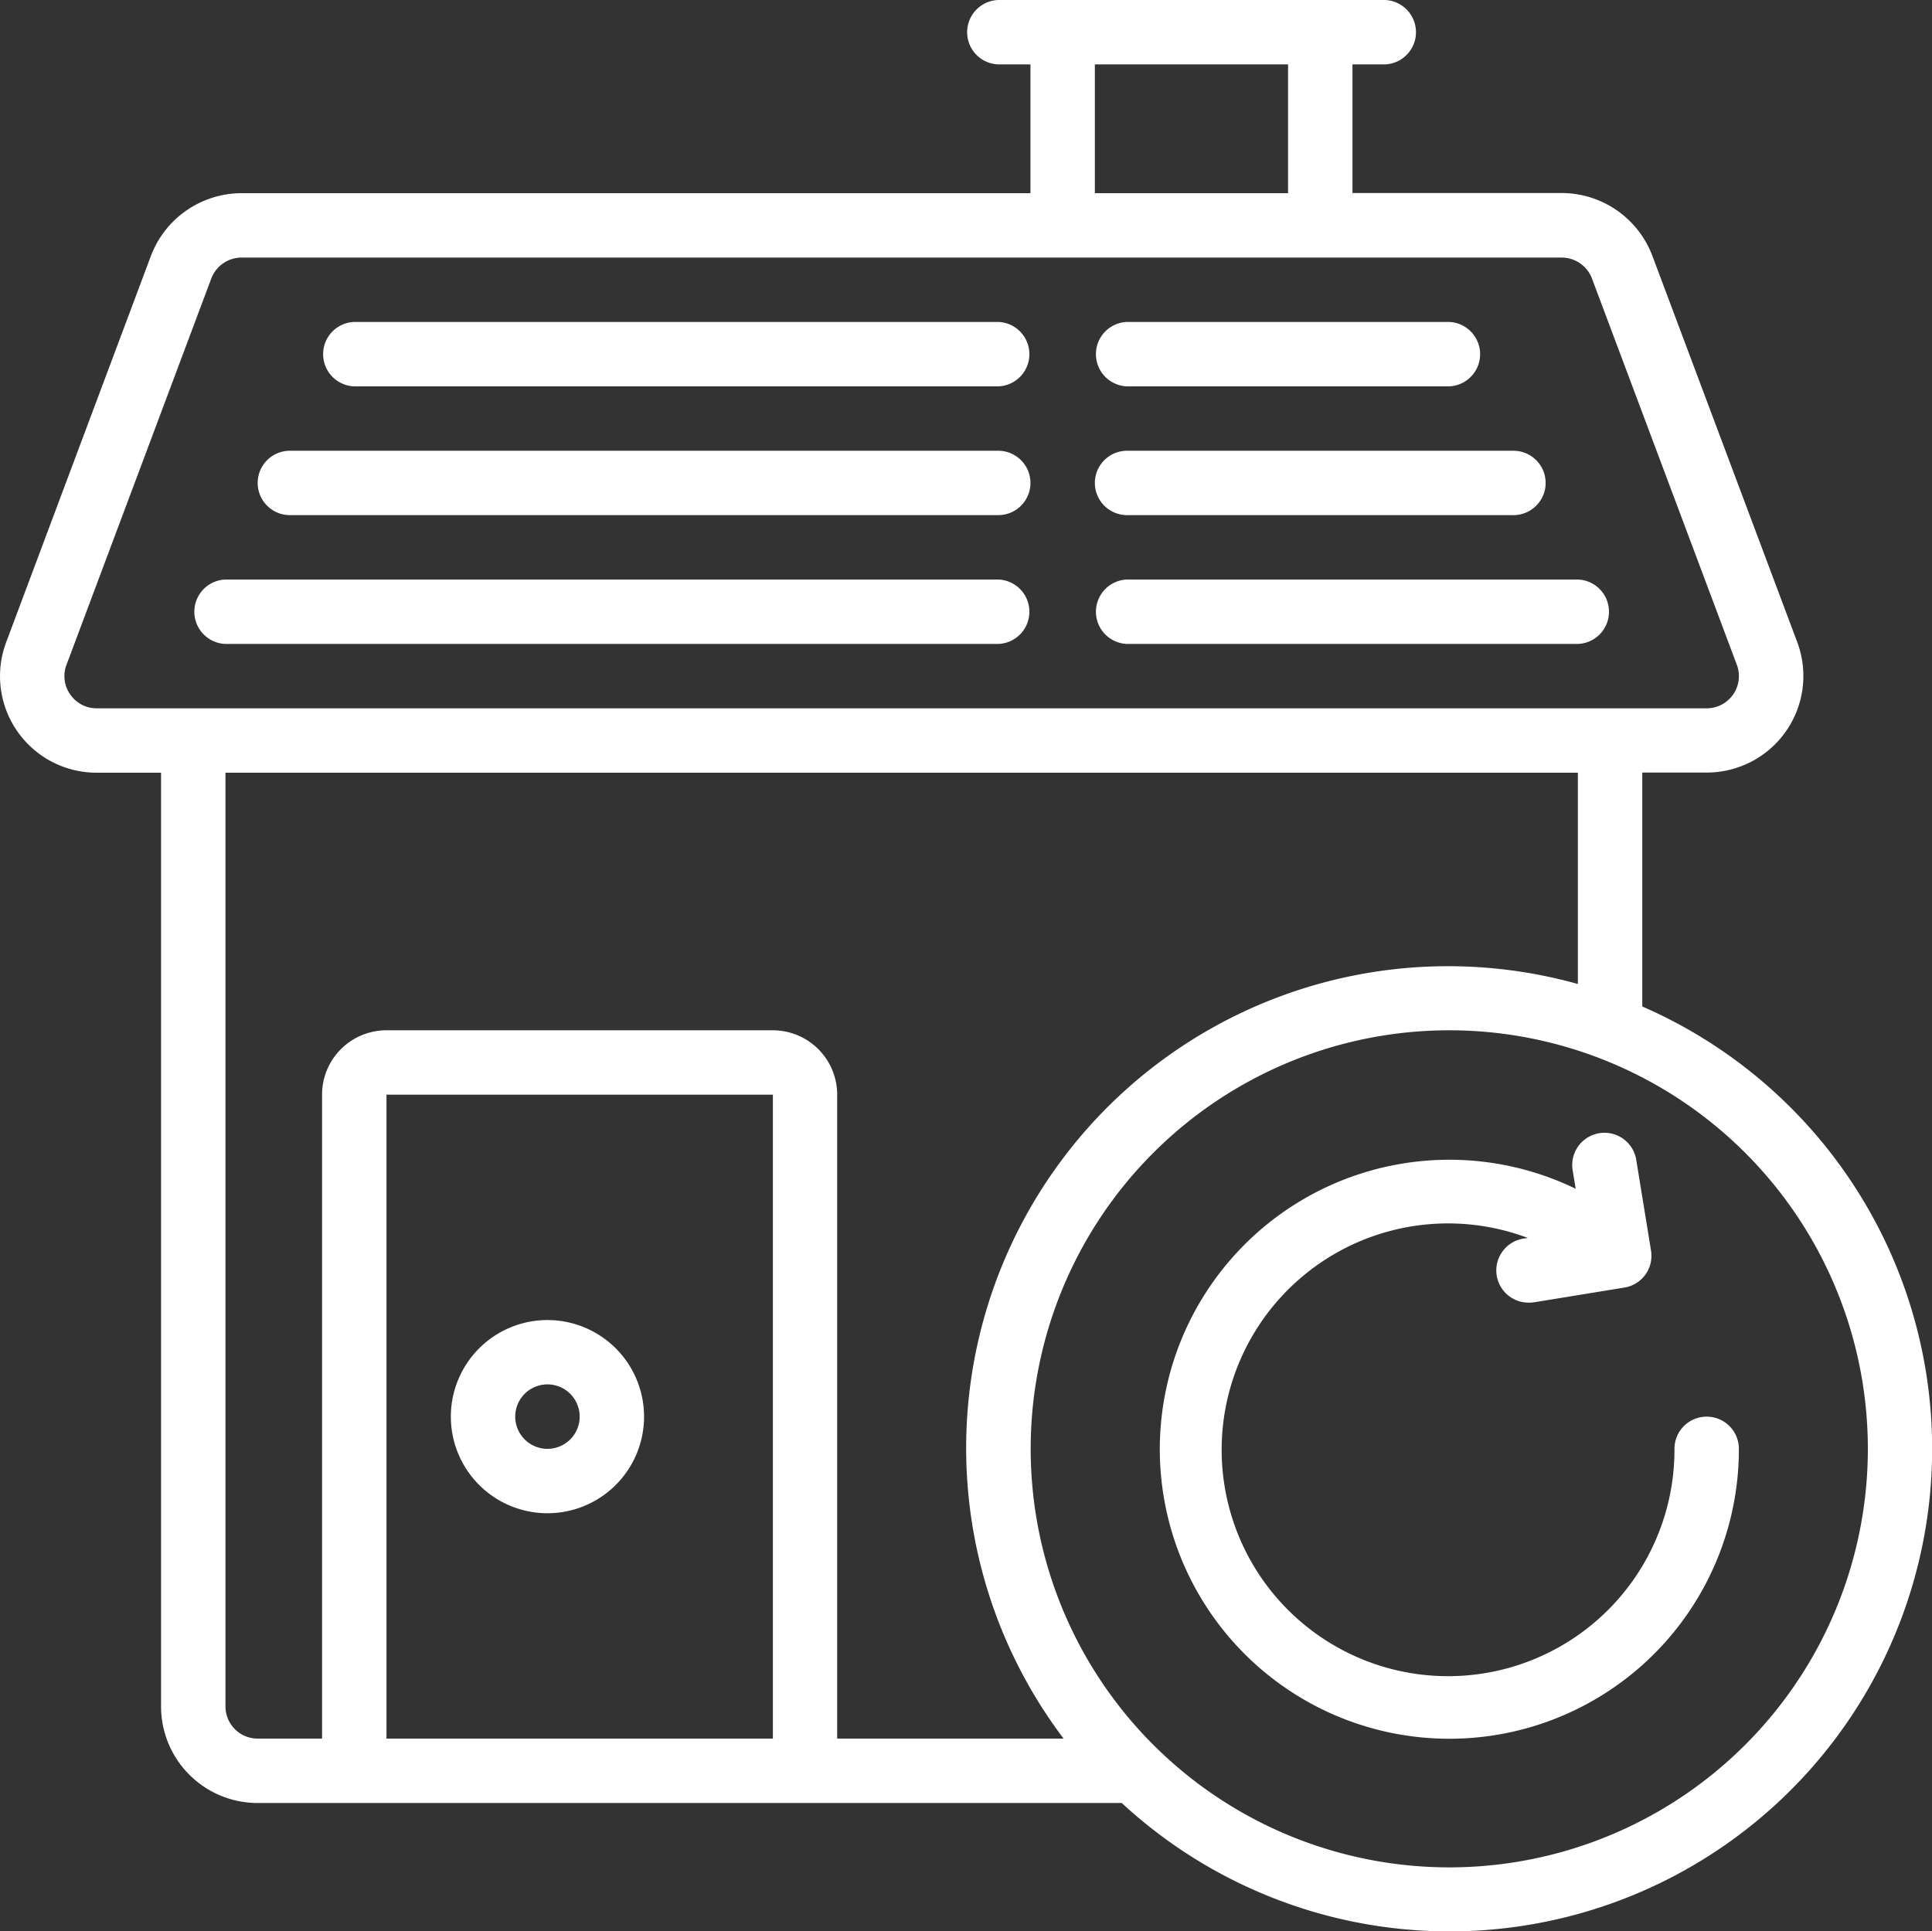
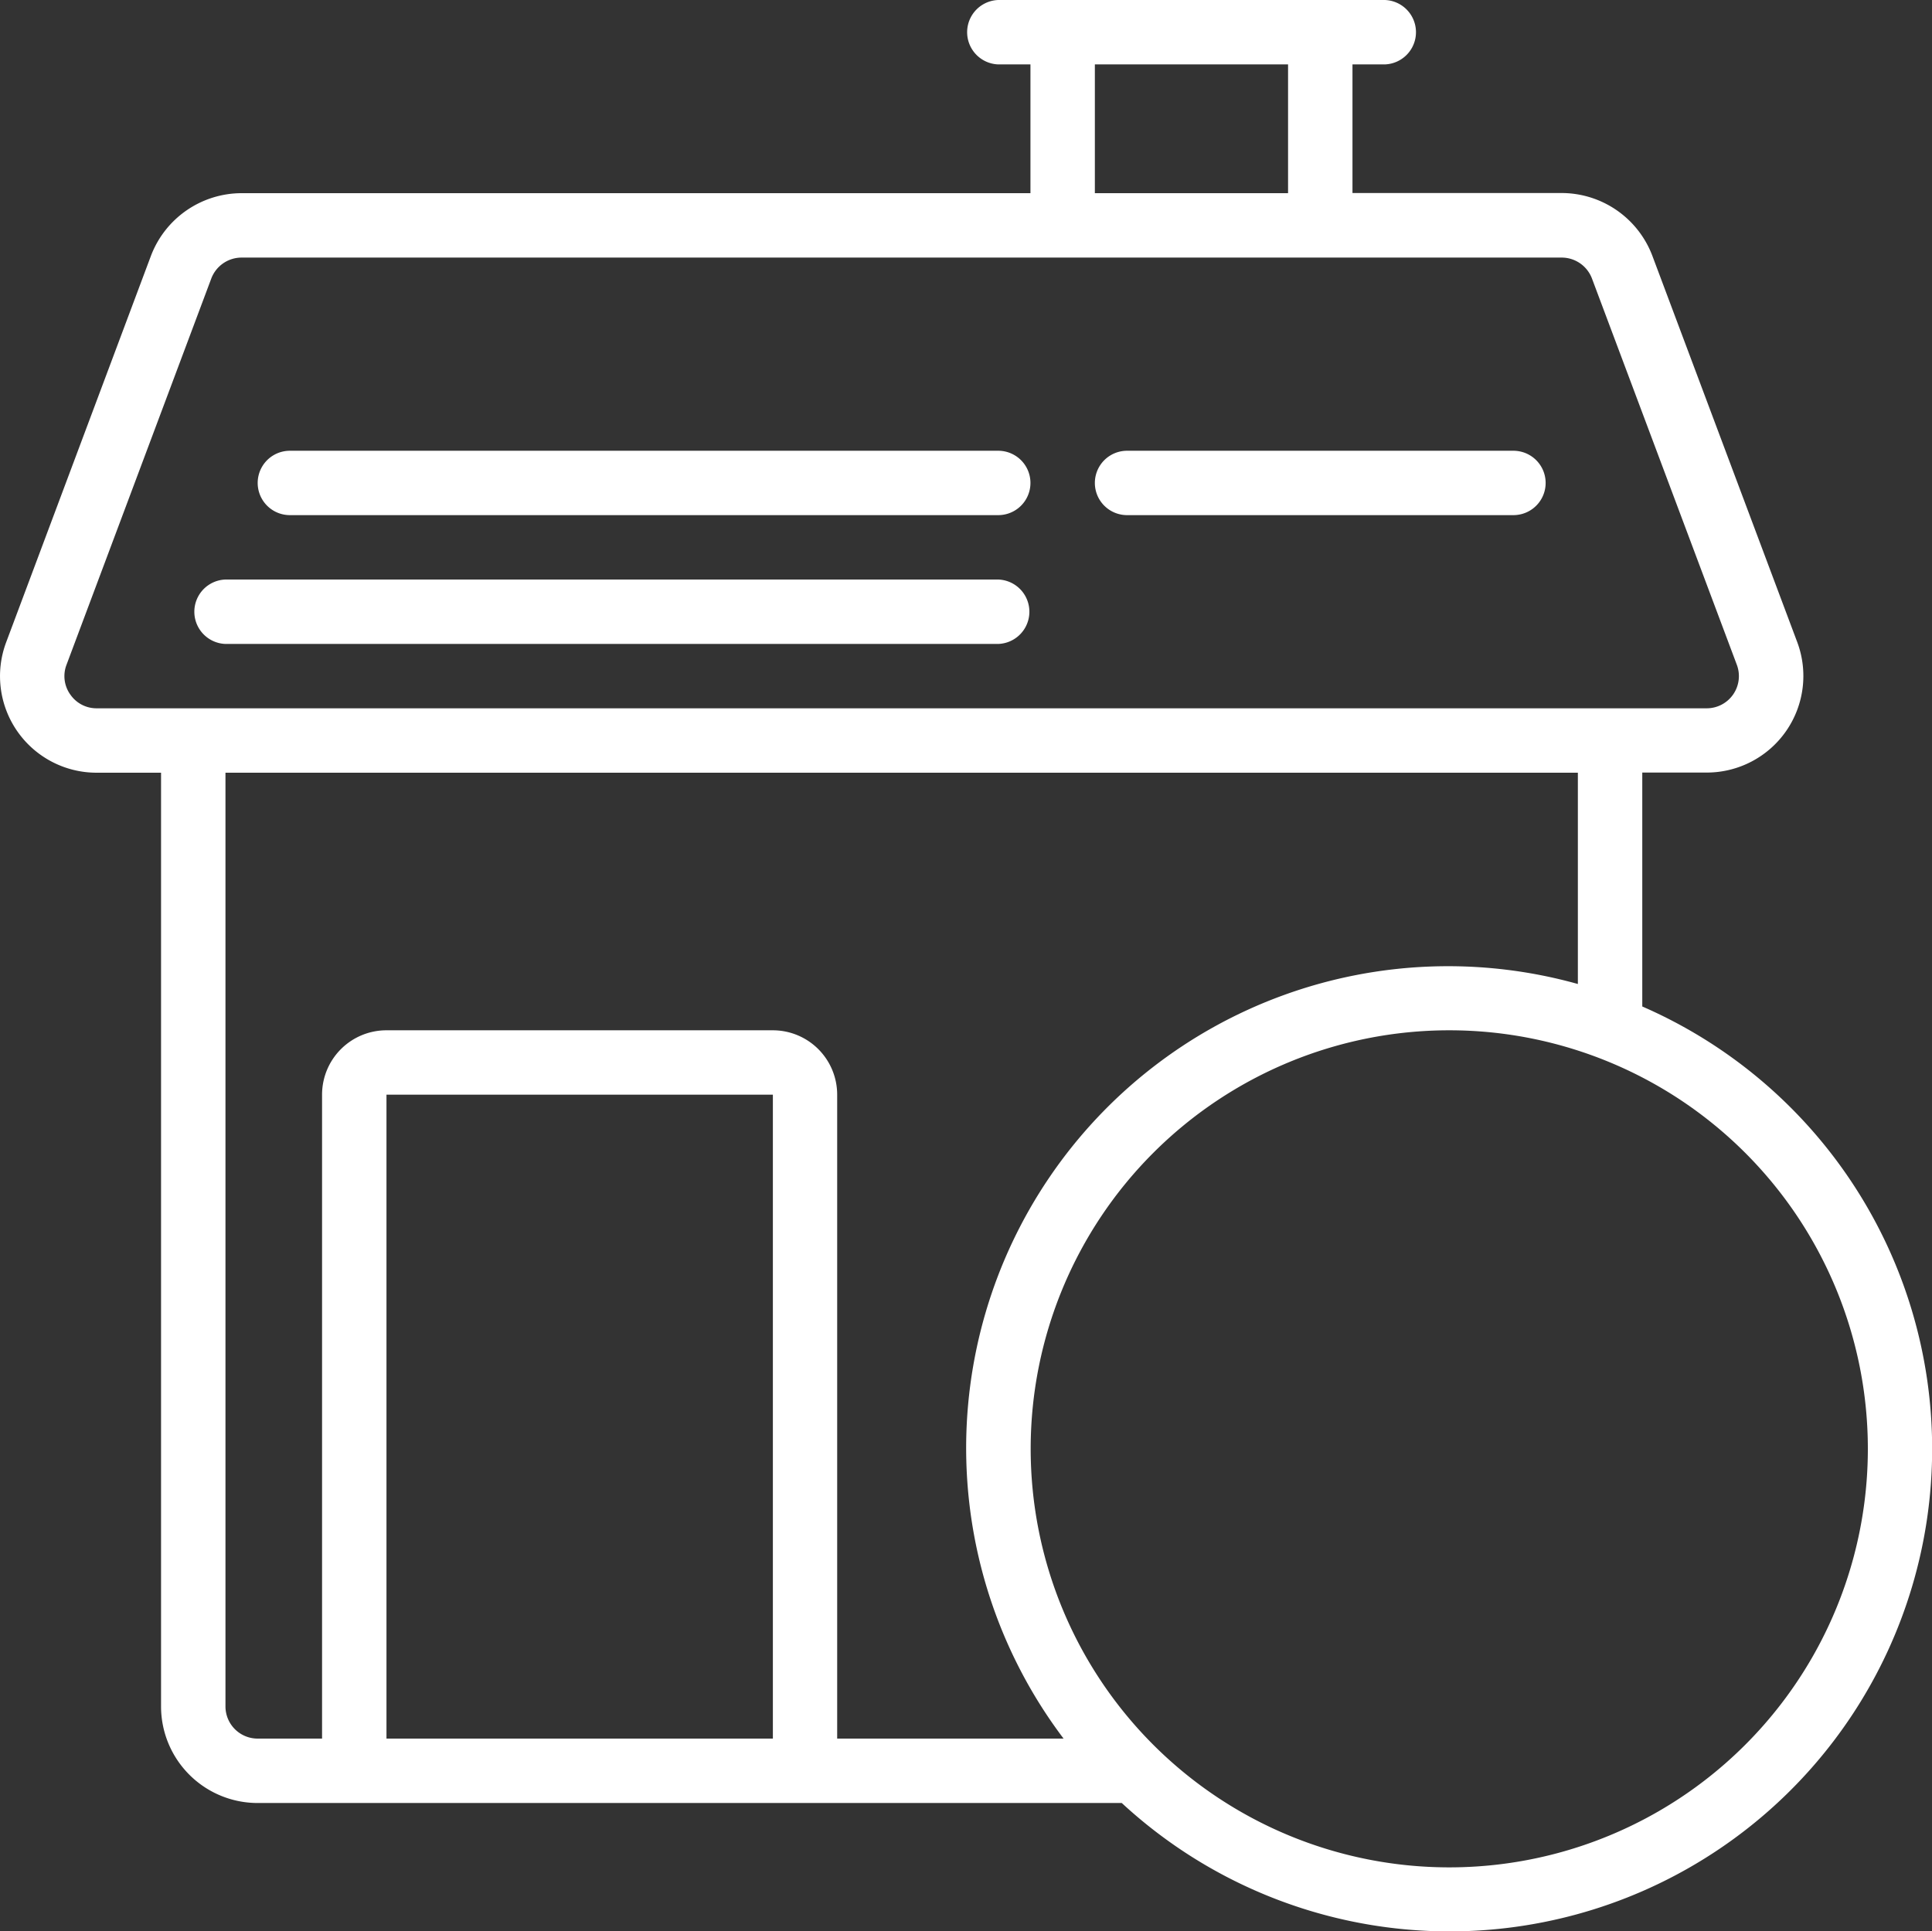
<svg xmlns="http://www.w3.org/2000/svg" viewBox="0 0 512 511.87">
  <rect x="0" y="0" width="512" height="511.87" fill="#333333" stroke="none" />
  <defs>
    <style>.cls-1{fill:#fff;}</style>
  </defs>
  <g id="Layer_2" data-name="Layer 2">
    <g id="Icons">
-       <path class="cls-1" d="M145.08,349.87a25.6,25.6,0,1,0,25.6,25.6A25.6,25.6,0,0,0,145.08,349.87Zm0,34.13a8.54,8.54,0,1,1,8.54-8.53A8.53,8.53,0,0,1,145.08,384Z" />
      <path class="cls-1" d="M435.22,266.76v-62h17.06a25.6,25.6,0,0,0,24-34.59l-38.4-102.4a25.74,25.74,0,0,0-24-16.61H358.42V17.07H367A8.54,8.54,0,0,0,367,0H264.55a8.54,8.54,0,0,0,0,17.07h8.53V51.2H64A25.74,25.74,0,0,0,40,67.81L1.64,170.21a25.59,25.59,0,0,0,24,34.59H42.68V452.27a25.6,25.6,0,0,0,25.6,25.6h229A127.89,127.89,0,1,0,435.22,266.76ZM290.15,17.07h51.2V51.2h-51.2Zm-271.53,167a8.41,8.41,0,0,1-1-7.86L56,73.8a8.59,8.59,0,0,1,8-5.53H413.88a8.58,8.58,0,0,1,8,5.53l38.4,102.4a8.53,8.53,0,0,1-8,11.53H25.62A8.41,8.41,0,0,1,18.62,184.06ZM59.75,452.27V204.8h358.4v56a127.72,127.72,0,0,0-136.29,200h-60V290.13a17.06,17.06,0,0,0-17.06-17.06H102.42a17.06,17.06,0,0,0-17.07,17.06V460.8H68.28A8.53,8.53,0,0,1,59.75,452.27Zm42.67,8.53V290.13h102.4V460.8ZM384,494.93A110.93,110.93,0,1,1,495,384,110.93,110.93,0,0,1,384,494.93Z" />
-       <path class="cls-1" d="M93.88,102.4H264.55a8.54,8.54,0,0,0,0-17.07H93.88a8.54,8.54,0,0,0,0,17.07Z" />
-       <path class="cls-1" d="M298.68,102.4H384a8.54,8.54,0,0,0,0-17.07H298.68a8.54,8.54,0,0,0,0,17.07Z" />
      <path class="cls-1" d="M76.82,136.53H264.55a8.53,8.53,0,0,0,0-17.06H76.82a8.53,8.53,0,1,0,0,17.06Z" />
      <path class="cls-1" d="M298.68,136.53h102.4a8.53,8.53,0,1,0,0-17.06H298.68a8.53,8.53,0,0,0,0,17.06Z" />
      <path class="cls-1" d="M59.75,170.67h204.8a8.54,8.54,0,0,0,0-17.07H59.75a8.54,8.54,0,0,0,0,17.07Z" />
-       <path class="cls-1" d="M298.68,170.67H418.15a8.54,8.54,0,0,0,0-17.07H298.68a8.54,8.54,0,0,0,0,17.07Z" />
-       <path class="cls-1" d="M452.28,375.47a8.53,8.53,0,0,0-8.53,8.53,60,60,0,1,1-38.87-55.9l-.95.15a8.54,8.54,0,0,0,1.36,17,9.17,9.17,0,0,0,1.38-.11l23.81-3.88a8.53,8.53,0,0,0,7.06-9.79h0l-3.88-23.83a8.54,8.54,0,1,0-16.85,2.75l.76,4.68a76.73,76.73,0,1,0,43.25,69A8.53,8.53,0,0,0,452.28,375.47Z" />
    </g>
  </g>
</svg>